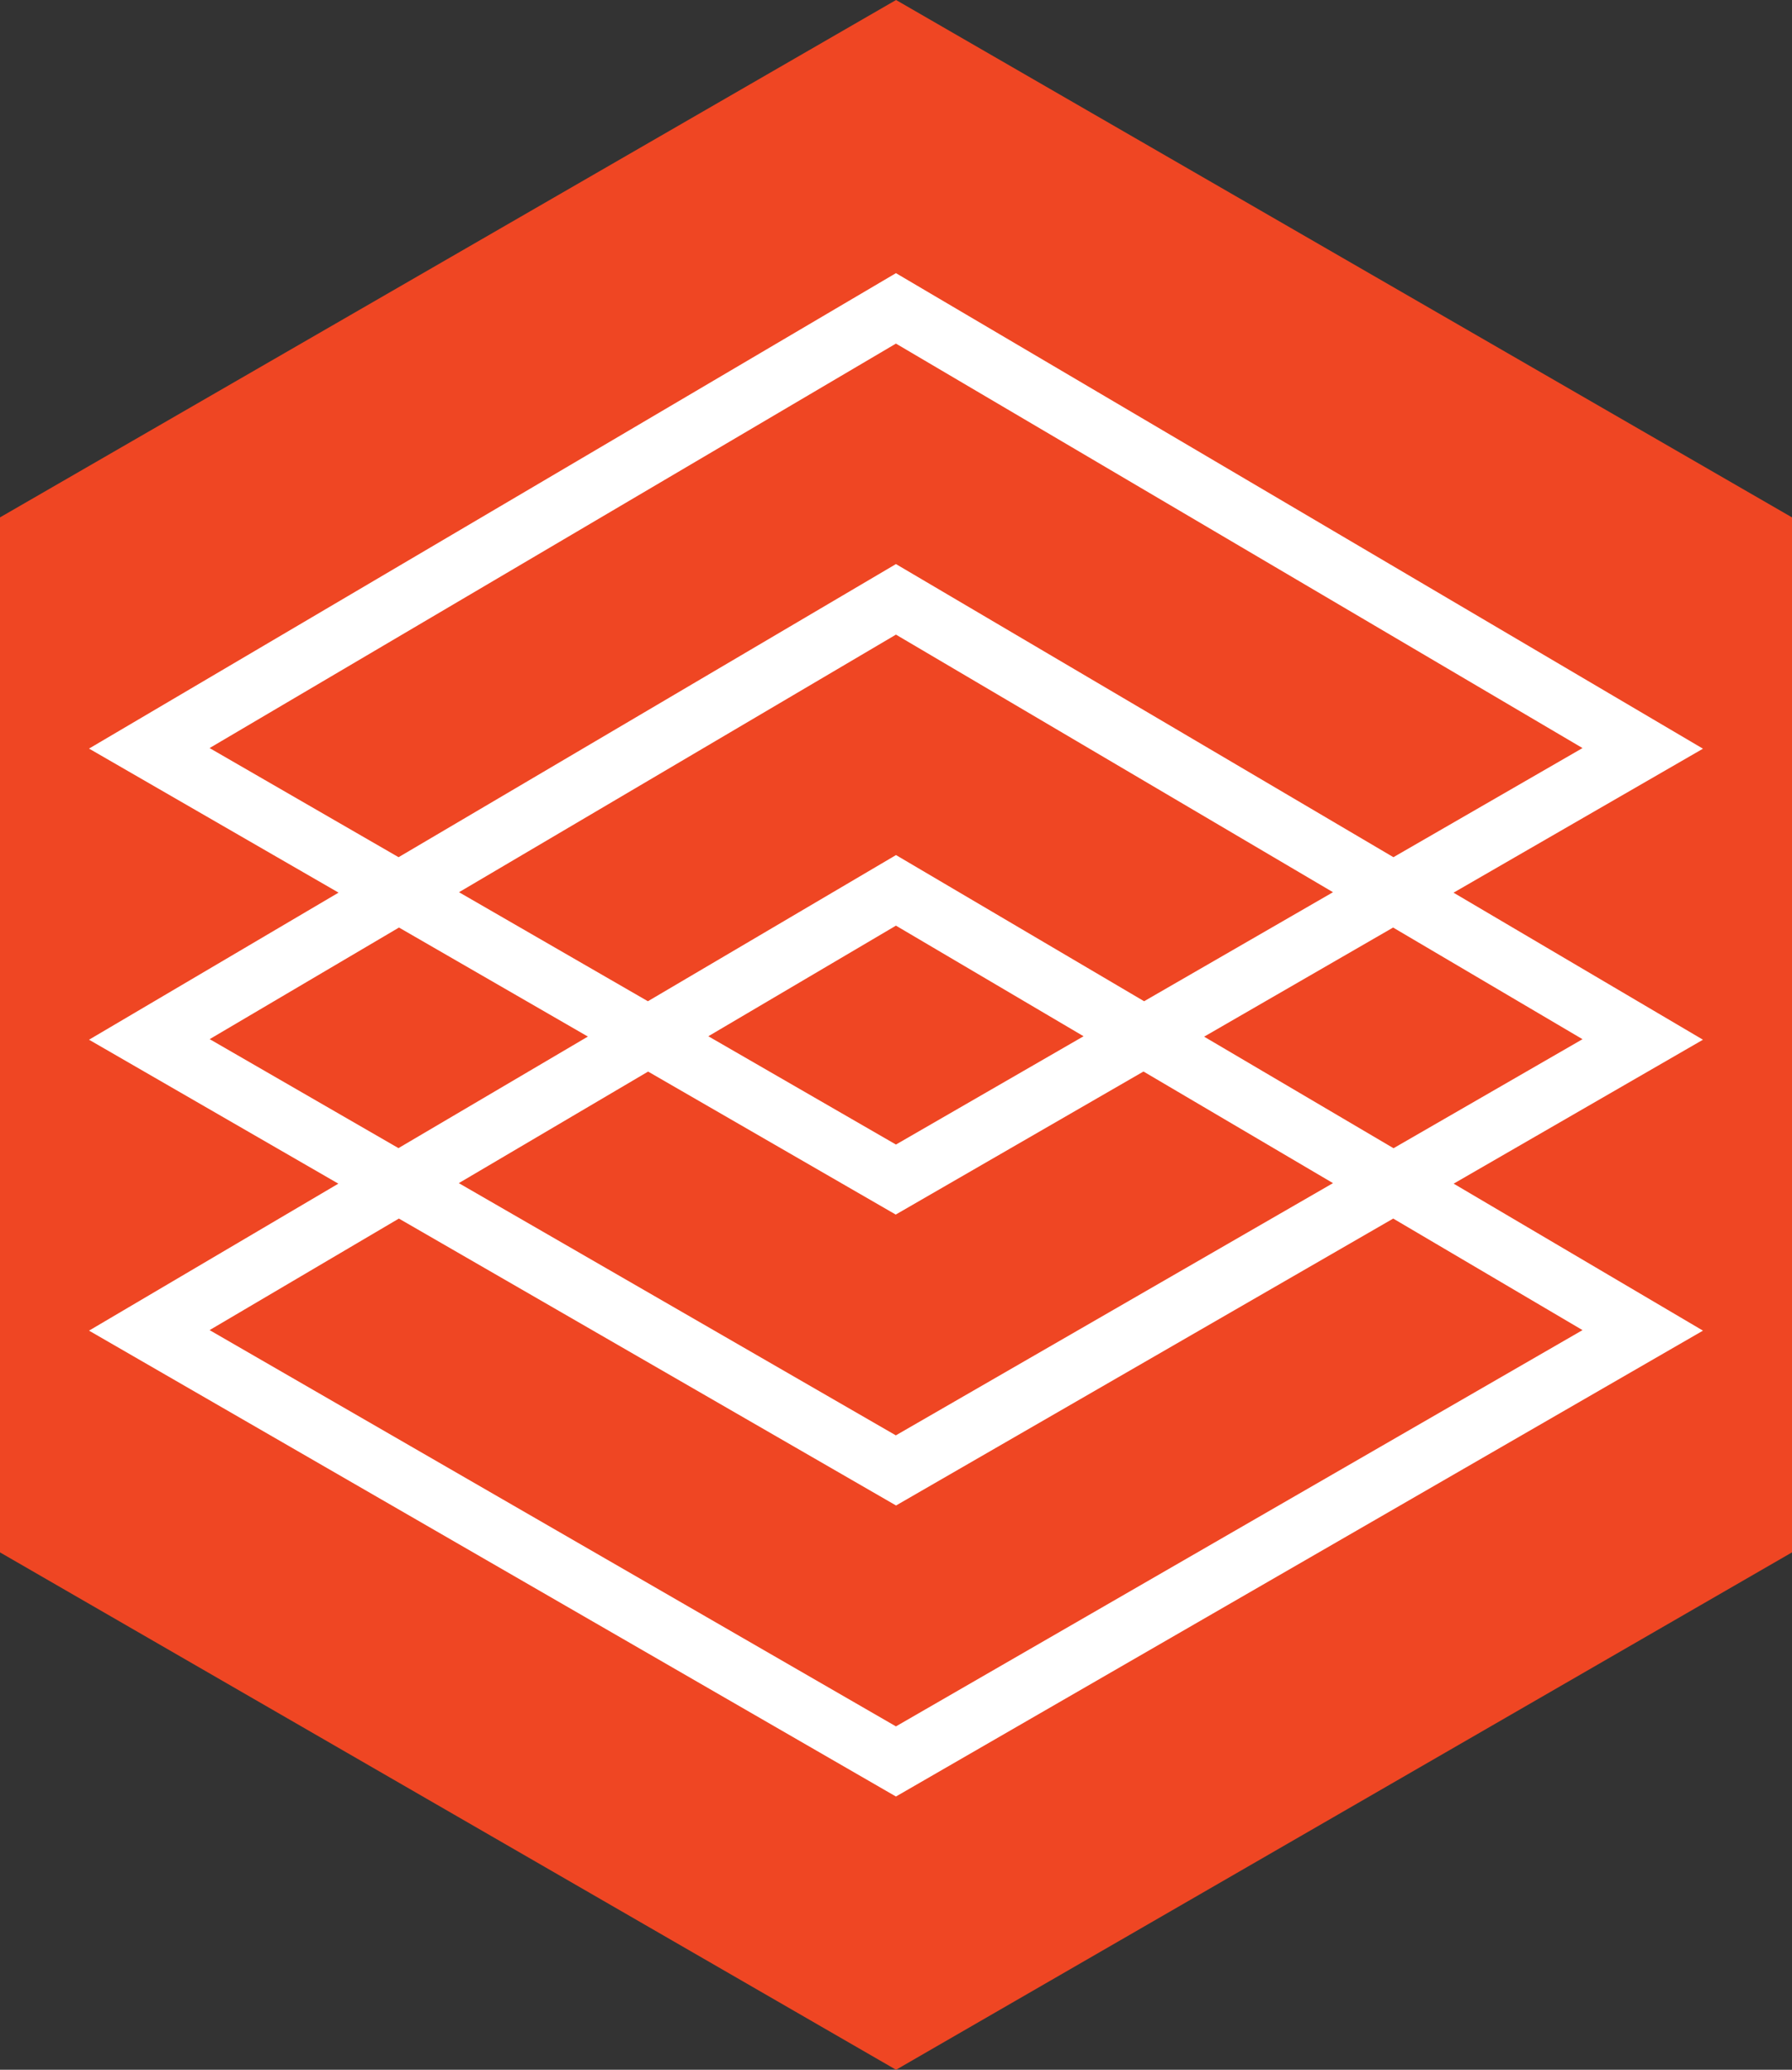
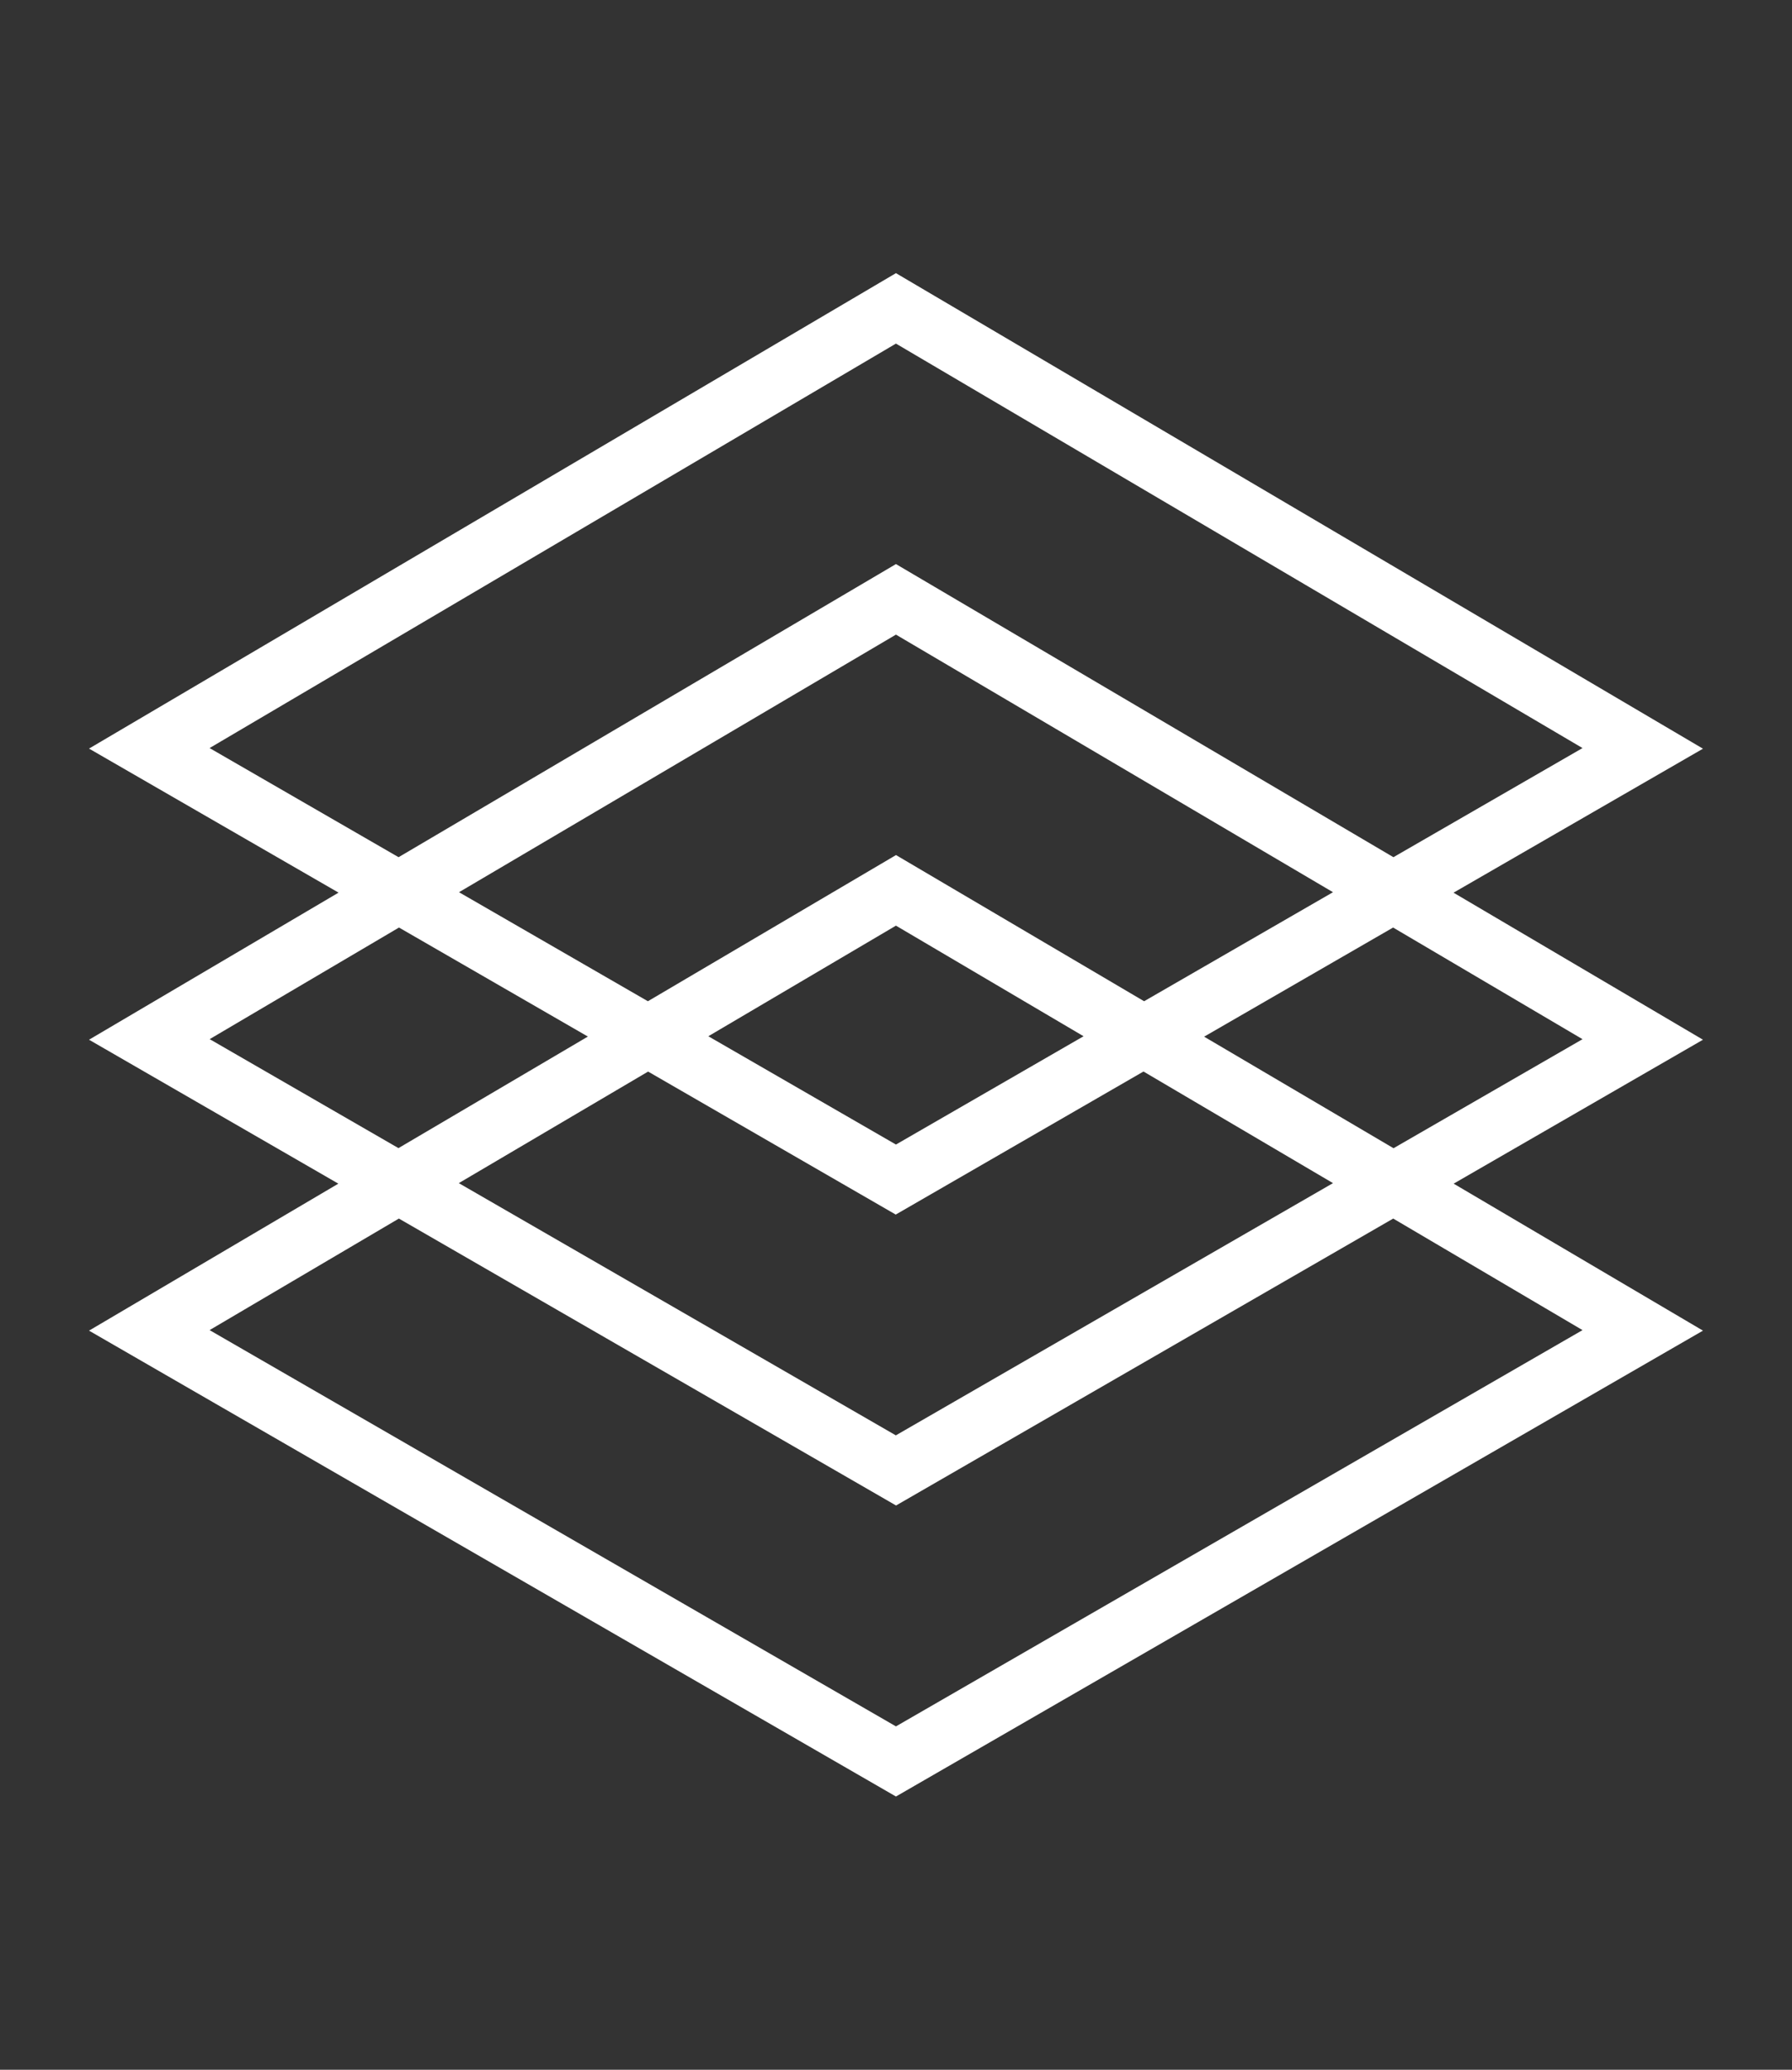
<svg xmlns="http://www.w3.org/2000/svg" id="Layer_1" data-name="Layer 1" viewBox="0 0 170.49 196.86">
  <rect x="0" y="0" width="170.49" height="196.86" fill="#333333" stroke="none" />
-   <polygon points="170.49 147.65 85.25 196.86 0 147.65 0 49.21 85.25 0 170.49 49.21 170.49 147.65" fill="#ef4623" />
  <path d="M138.28,84.91l23.74-13.7L85.24,25.98,8.47,71.2l23.74,13.7-23.74,13.99,23.72,13.69-23.72,13.98,76.77,44.31,76.78-44.31-23.72-13.98,23.72-13.69-23.74-13.99ZM19.94,71.15l65.3-38.47,65.32,38.47-17.99,10.38-47.33-27.88-47.32,27.88-17.98-10.38ZM85.24,108.86l-17.85-10.3,17.85-10.52,17.85,10.52-17.85,10.3ZM108.8,101.92l18.02,10.61-41.59,23.99-41.58-23.99,18.01-10.61,23.56,13.6,23.56-13.6ZM85.24,81.33l-23.6,13.9-17.97-10.37,41.57-24.5,41.58,24.5-17.97,10.37-23.6-13.9ZM19.94,98.84l18.02-10.62,17.97,10.37-18.02,10.61-17.97-10.37ZM150.56,126.51l-65.32,37.69L19.94,126.51l18.01-10.61,47.3,27.29,47.3-27.29,18.01,10.61ZM114.56,98.6l17.98-10.38,18.02,10.62-17.98,10.37-18.02-10.61Z" fill="#fff" />
</svg>